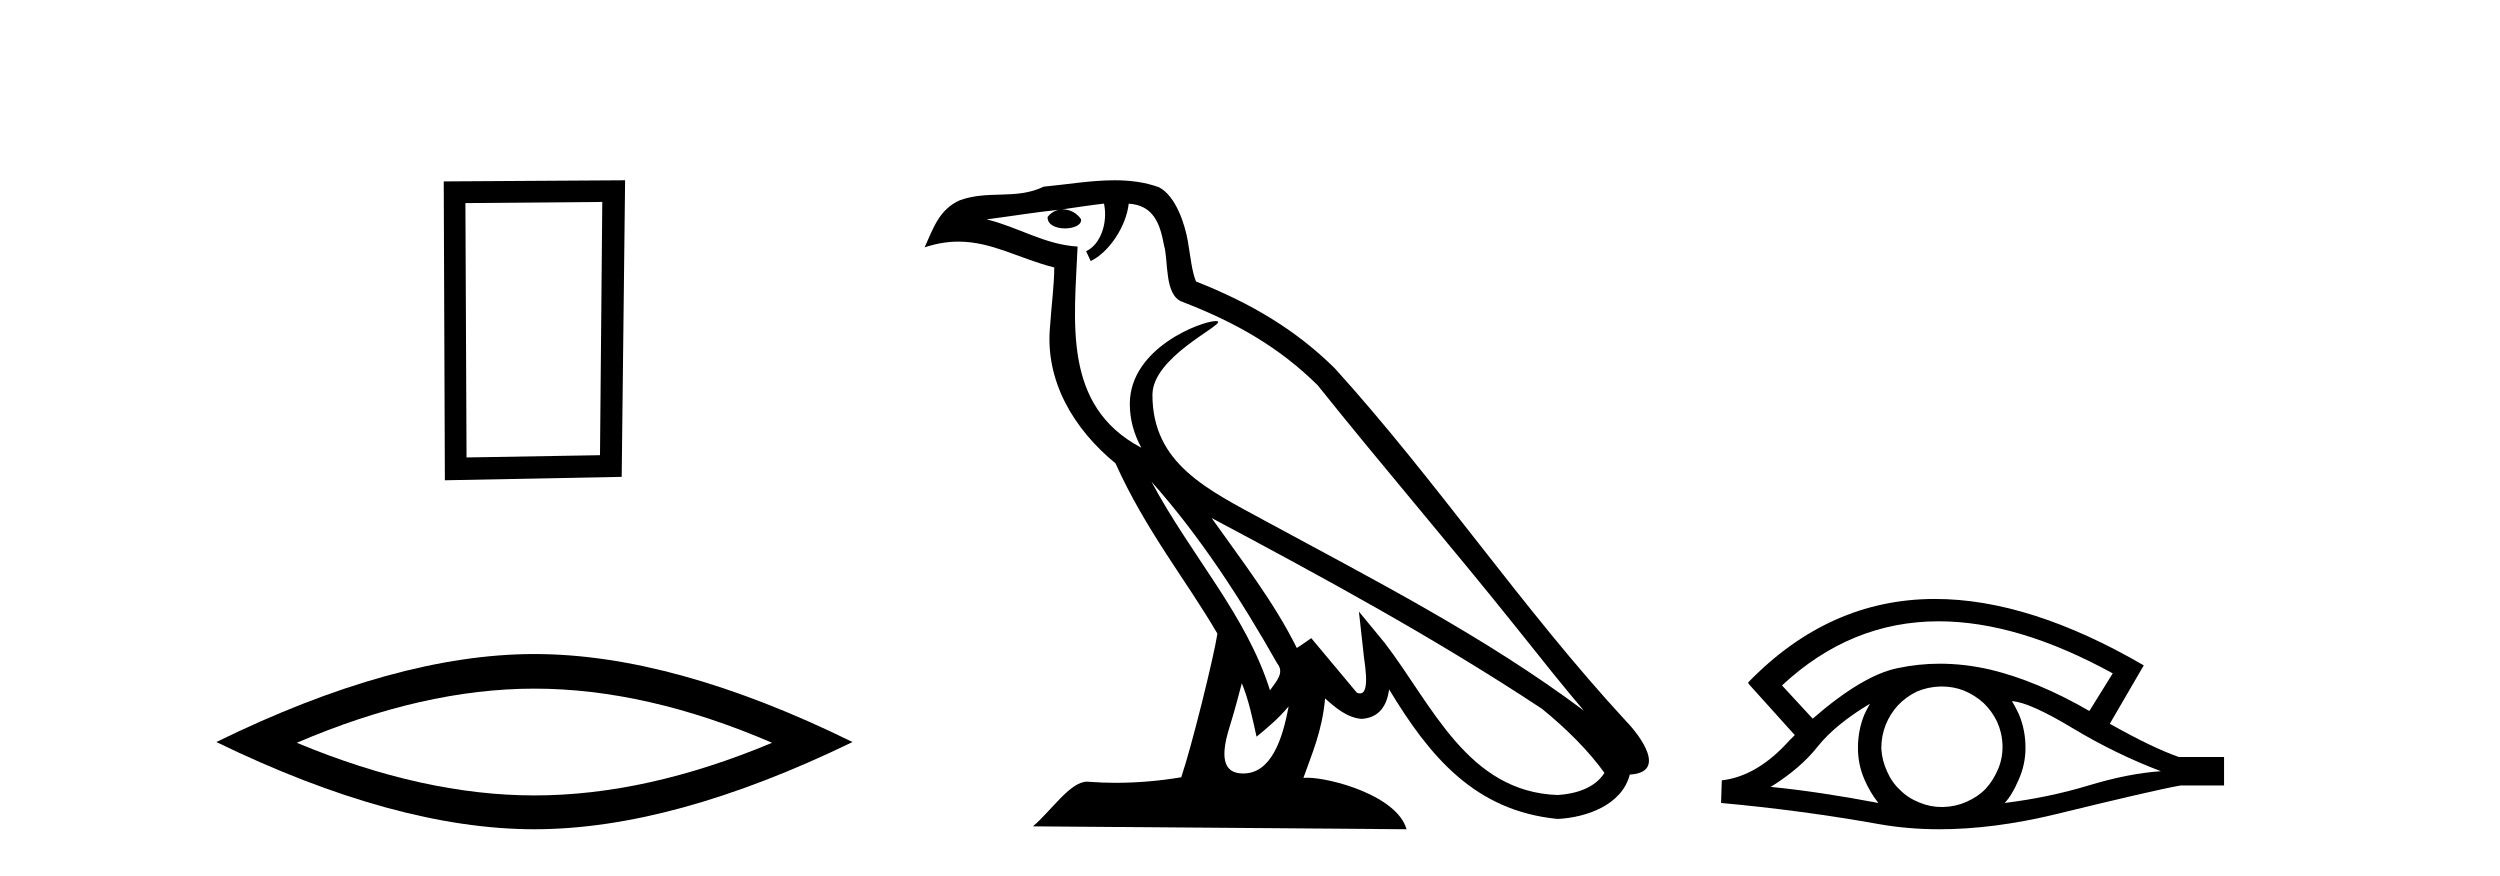
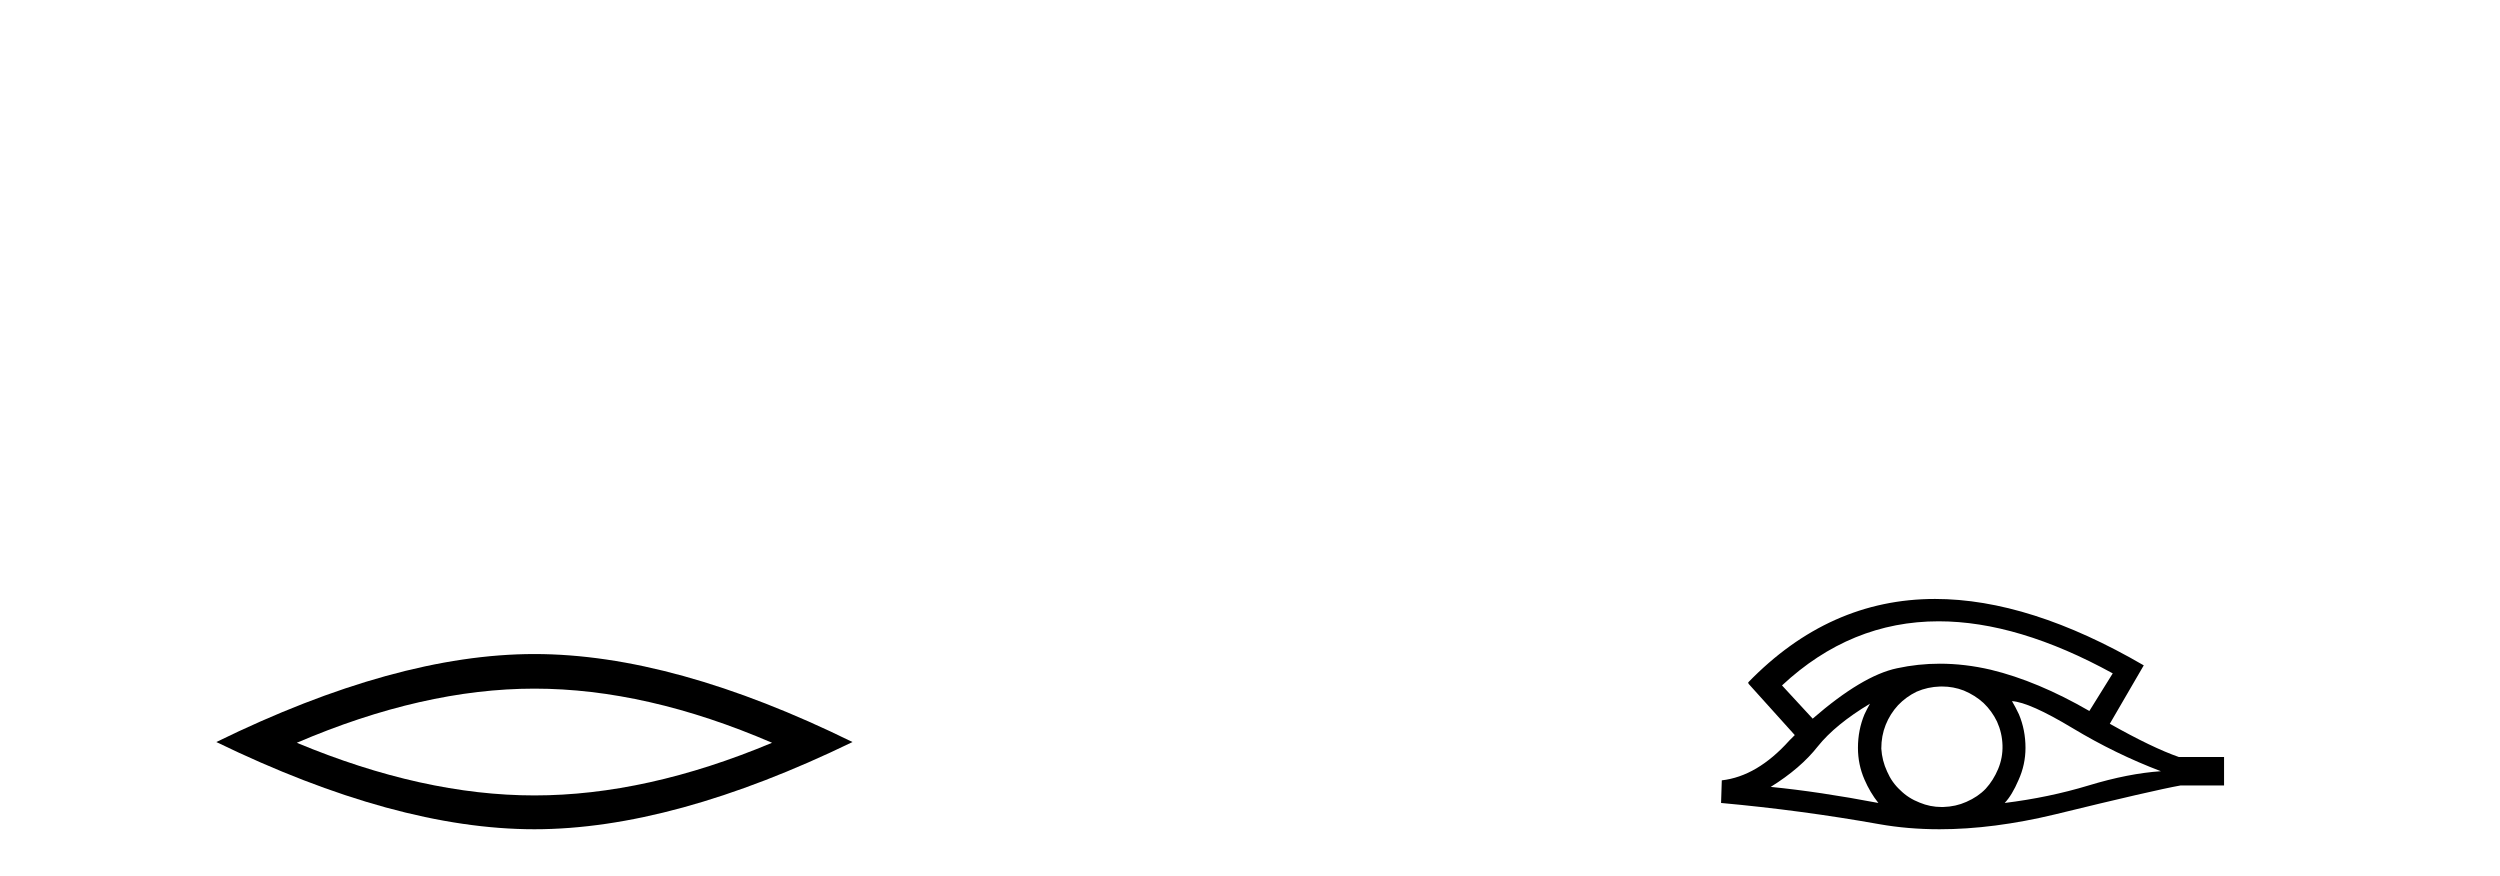
<svg xmlns="http://www.w3.org/2000/svg" width="117.0" height="41.0">
-   <path d="M 28.187 9.451 L 28.08 21.303 L 21.834 21.409 L 21.781 9.505 L 28.187 9.451 ZM 29.255 8.437 L 20.767 8.49 L 20.82 22.477 L 29.095 22.317 L 29.255 8.437 Z" style="fill:#000000;stroke:none" />
  <path d="M 25.011 32.228 Q 30.254 32.228 36.132 34.762 Q 30.254 37.226 25.011 37.226 Q 19.802 37.226 13.89 34.762 Q 19.802 32.228 25.011 32.228 ZM 25.011 30.609 Q 18.535 30.609 10.124 34.727 Q 18.535 38.809 25.011 38.809 Q 31.486 38.809 39.897 34.727 Q 31.521 30.609 25.011 30.609 Z" style="fill:#000000;stroke:none" />
-   <path d="M 53.887 22.54 L 53.887 22.54 C 56.181 25.118 58.081 28.06 59.774 31.048 C 60.13 31.486 59.729 31.888 59.436 32.305 C 58.32 28.763 55.753 26.03 53.887 22.54 ZM 51.667 9.529 C 51.858 10.422 51.506 11.451 50.829 11.755 L 51.045 12.217 C 51.891 11.815 52.703 10.612 52.824 9.532 C 53.979 9.601 54.294 10.47 54.475 11.479 C 54.691 12.168 54.472 13.841 55.346 14.13 C 57.926 15.129 59.898 16.285 61.668 18.031 C 64.723 21.852 67.916 25.552 70.971 29.376 C 72.158 30.865 73.243 32.228 74.125 33.257 C 69.485 29.789 64.302 27.136 59.216 24.38 C 56.513 22.911 53.934 21.71 53.934 18.477 C 53.934 16.738 57.139 15.281 57.006 15.055 C 56.995 15.035 56.958 15.026 56.899 15.026 C 56.242 15.026 52.875 16.274 52.875 18.907 C 52.875 19.637 53.07 20.313 53.409 20.944 C 53.404 20.944 53.399 20.943 53.394 20.943 C 49.701 18.986 50.287 15.028 50.431 11.538 C 48.896 11.453 47.632 10.616 46.175 10.267 C 47.305 10.121 48.432 9.933 49.565 9.816 L 49.565 9.816 C 49.352 9.858 49.158 9.982 49.028 10.154 C 49.01 10.526 49.431 10.69 49.841 10.69 C 50.241 10.69 50.631 10.534 50.594 10.264 C 50.413 9.982 50.083 9.799 49.745 9.799 C 49.735 9.799 49.726 9.799 49.716 9.799 C 50.279 9.719 51.03 9.599 51.667 9.529 ZM 58.117 31.976 C 58.448 32.78 58.619 33.632 58.806 34.476 C 59.344 34.04 59.866 33.593 60.307 33.06 L 60.307 33.06 C 60.02 34.623 59.483 36.199 58.182 36.199 C 57.394 36.199 57.029 35.667 57.534 34.054 C 57.772 33.293 57.962 32.566 58.117 31.976 ZM 56.703 24.242 L 56.703 24.242 C 61.969 27.047 67.183 29.879 72.163 33.171 C 73.336 34.122 74.381 35.181 75.089 36.172 C 74.62 36.901 73.726 37.152 72.9 37.207 C 68.685 37.06 67.035 32.996 64.808 30.093 L 63.597 28.622 L 63.806 30.507 C 63.82 30.846 64.168 32.452 63.65 32.452 C 63.605 32.452 63.555 32.44 63.498 32.415 L 61.367 29.865 C 61.139 30.015 60.925 30.186 60.69 30.325 C 59.633 28.187 58.086 26.196 56.703 24.242 ZM 52.158 8.437 C 51.052 8.437 49.918 8.636 48.843 8.736 C 47.561 9.361 46.262 8.884 44.917 9.373 C 43.946 9.809 43.674 10.693 43.272 11.576 C 43.844 11.386 44.365 11.308 44.856 11.308 C 46.423 11.308 47.684 12.097 49.34 12.518 C 49.337 13.349 49.207 14.292 49.145 15.242 C 48.888 17.816 50.245 20.076 52.206 21.685 C 53.611 24.814 55.556 27.214 56.975 29.655 C 56.805 30.752 55.785 34.89 55.282 36.376 C 54.296 36.542 53.244 36.636 52.21 36.636 C 51.792 36.636 51.378 36.62 50.971 36.588 C 50.94 36.584 50.908 36.582 50.877 36.582 C 50.079 36.582 49.202 37.945 48.341 38.673 L 65.826 38.809 C 65.38 37.233 62.273 36.397 61.169 36.397 C 61.106 36.397 61.049 36.399 61 36.405 C 61.389 35.29 61.875 34.243 62.014 32.686 C 62.502 33.123 63.049 33.595 63.732 33.644 C 64.567 33.582 64.906 33.011 65.012 32.267 C 66.904 35.396 69.019 37.951 72.9 38.327 C 74.241 38.261 75.912 37.675 76.274 36.25 C 78.053 36.149 76.748 34.416 76.088 33.737 C 71.248 28.498 67.252 22.517 62.469 17.238 C 60.627 15.421 58.547 14.192 55.972 13.173 C 55.78 12.702 55.717 12.032 55.592 11.295 C 55.456 10.491 55.027 9.174 54.243 8.765 C 53.575 8.519 52.872 8.437 52.158 8.437 Z" style="fill:#000000;stroke:none" />
  <path d="M 90.73 29.077 Q 94.438 29.077 98.876 31.514 L 97.782 33.274 Q 95.357 31.873 93.17 31.344 Q 91.956 31.061 90.785 31.061 Q 89.766 31.061 88.78 31.275 Q 87.157 31.617 84.833 33.633 L 83.398 32.078 Q 86.615 29.077 90.73 29.077 ZM 87.516 32.932 Q 87.379 33.172 87.259 33.428 Q 86.952 34.162 86.952 34.999 Q 86.952 35.785 87.259 36.486 Q 87.516 37.084 87.908 37.579 Q 85.124 37.049 82.869 36.827 Q 84.27 35.956 85.073 34.931 Q 85.893 33.906 87.516 32.932 ZM 94.161 32.813 Q 94.981 32.864 96.997 34.077 Q 99.012 35.29 101.131 36.093 Q 99.61 36.195 97.748 36.759 Q 95.886 37.323 93.819 37.579 Q 94.161 37.22 94.468 36.503 Q 94.793 35.785 94.793 34.999 Q 94.793 34.162 94.485 33.428 Q 94.332 33.103 94.161 32.813 ZM 90.885 32.128 Q 91.417 32.128 91.906 32.317 Q 92.435 32.539 92.828 32.898 Q 93.221 33.274 93.46 33.769 Q 93.7 34.299 93.717 34.88 Q 93.734 35.461 93.512 35.99 Q 93.29 36.52 92.931 36.913 Q 92.572 37.289 92.025 37.528 Q 91.53 37.75 90.949 37.767 Q 90.908 37.768 90.867 37.768 Q 90.331 37.768 89.839 37.562 Q 89.309 37.357 88.933 36.981 Q 88.54 36.622 88.318 36.11 Q 88.079 35.597 88.045 35.034 Q 88.045 34.436 88.25 33.923 Q 88.455 33.411 88.831 33.001 Q 89.207 32.608 89.702 32.369 Q 90.215 32.147 90.795 32.129 Q 90.84 32.128 90.885 32.128 ZM 90.562 28.031 Q 85.603 28.031 81.81 31.942 L 81.844 31.976 L 81.81 31.976 L 83.996 34.402 Q 83.86 34.538 83.74 34.658 Q 82.237 36.332 80.58 36.52 L 80.546 37.579 Q 84.304 37.921 87.943 38.57 Q 89.291 38.809 90.768 38.809 Q 93.294 38.809 96.194 38.109 Q 100.806 36.981 102.053 36.759 L 104.086 36.759 L 104.086 35.427 L 101.968 35.427 Q 100.738 34.999 98.739 33.872 L 100.328 31.139 Q 94.982 28.031 90.562 28.031 Z" style="fill:#000000;stroke:none" />
</svg>